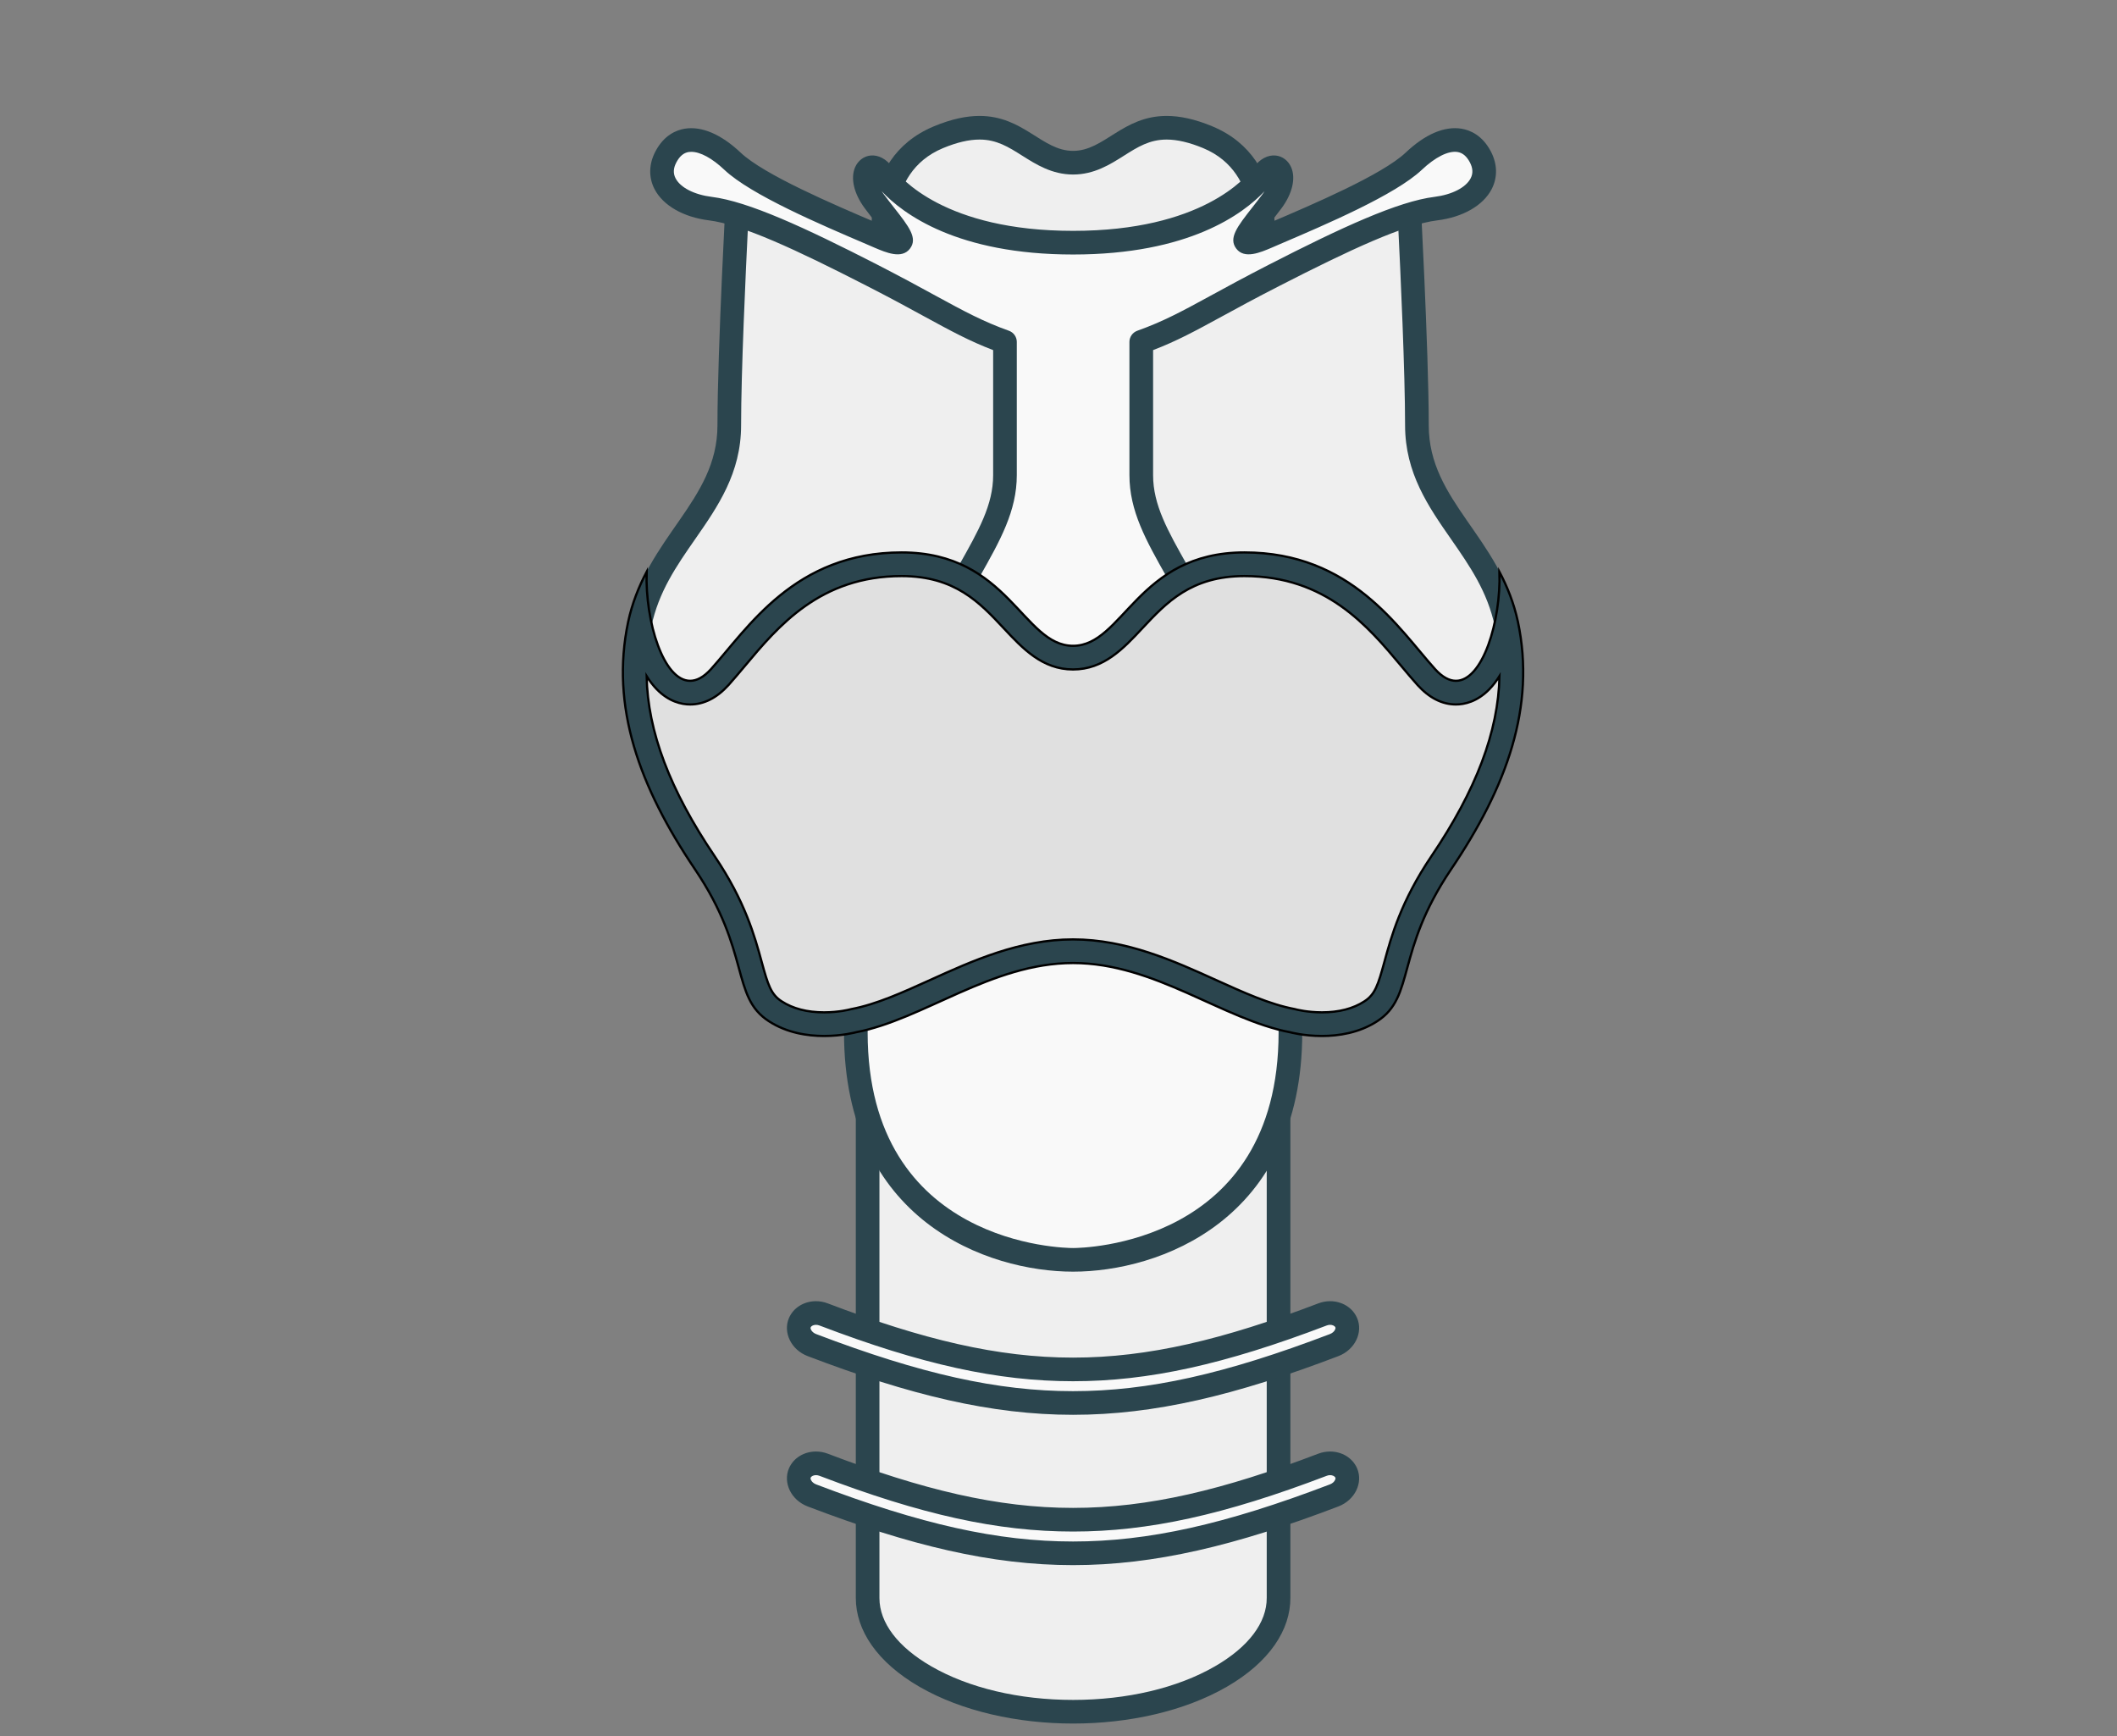
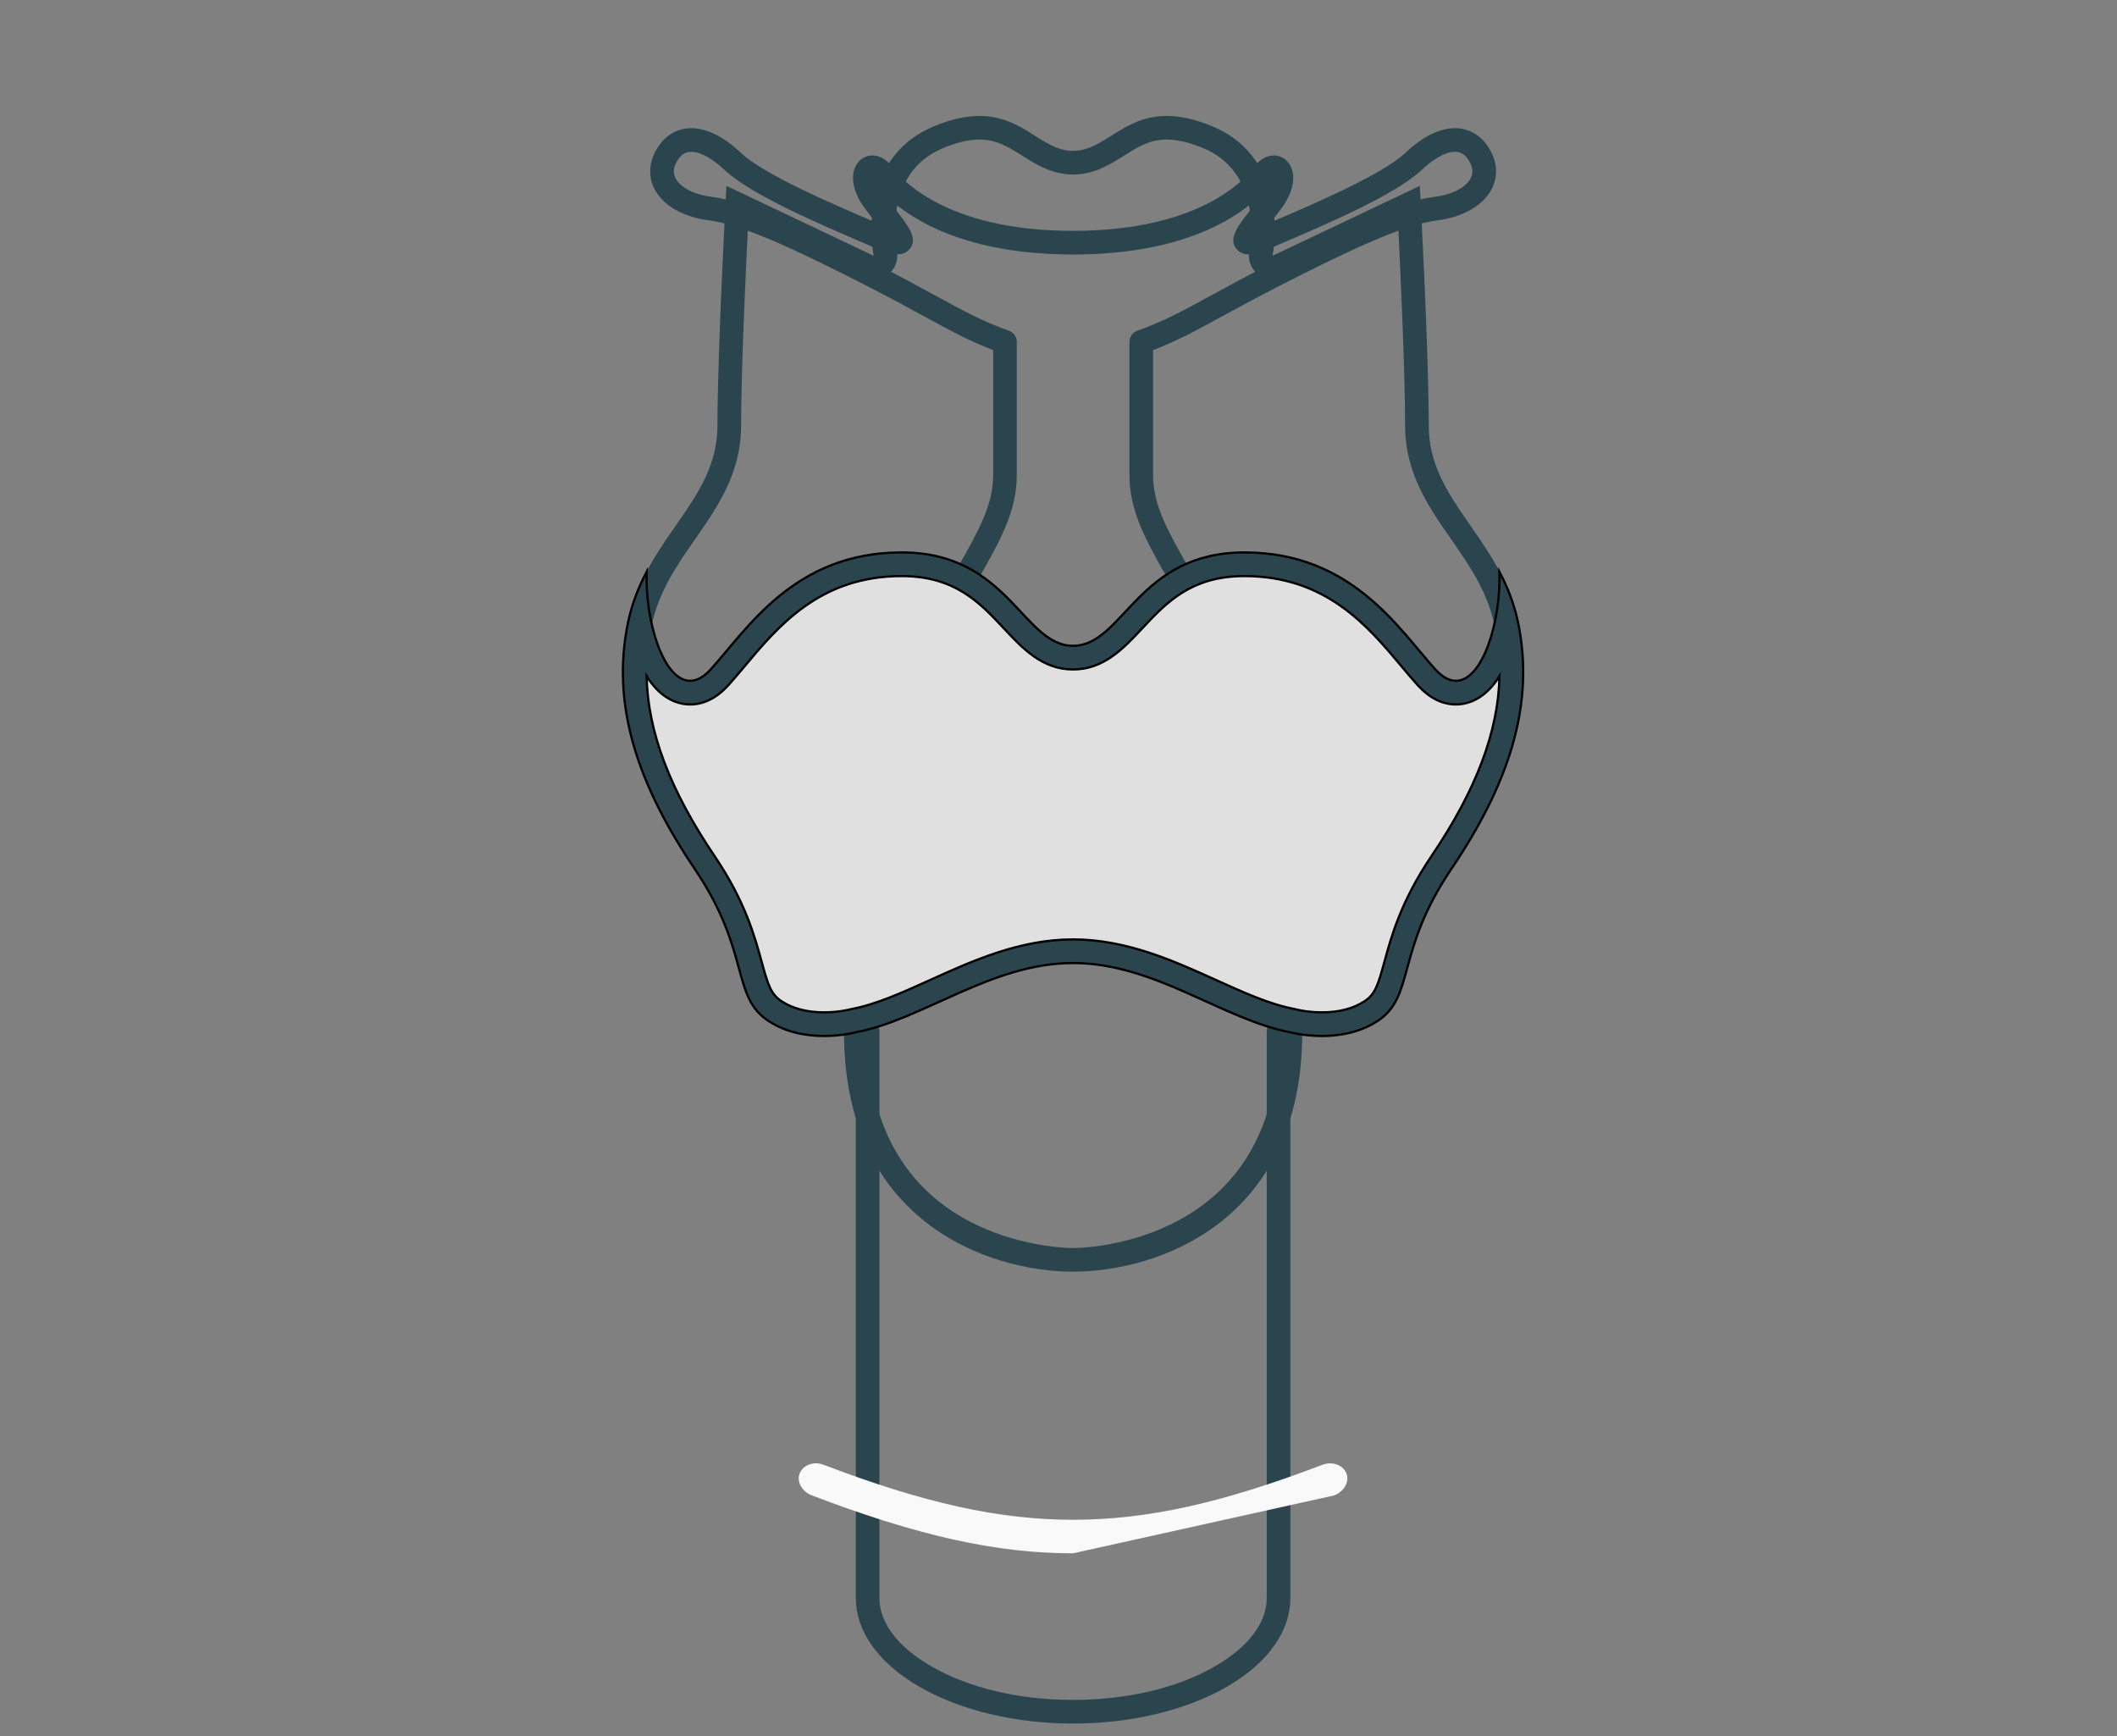
<svg xmlns="http://www.w3.org/2000/svg" version="1.1" id="레이어_1" x="0px" y="0px" width="236.012px" height="193.551px" viewBox="0 0 236.012 193.551" enable-background="new 0 0 236.012 193.551" xml:space="preserve">
  <rect x="0" y="0" width="236.012" height="193.551" fill="#808080" stroke="none" />
  <g>
-     <path fill="#EFEFEF" d="M119.635,190.82c-6.245,0-12.094-1.39-16.472-3.919c-4.153-2.394-6.437-5.502-6.435-8.752v-63.057   c0-0.411-0.196-0.799-0.52-1.046c-0.231-0.18-0.513-0.271-0.8-0.271c-0.114,0-0.231,0.015-0.343,0.045   c-0.014,0.003-1.365,0.358-3.169,0.358c-2.156,0-3.999-0.48-5.476-1.438c-1.655-1.076-2.074-2.607-2.764-5.145   c-0.757-2.762-1.787-6.546-5.069-11.407c-6.693-9.906-9.001-18.356-7.264-26.602c0.876-4.173,3.022-7.254,5.094-10.236   c2.513-3.613,4.885-7.025,4.885-11.931c0-6.698,0.635-19.729,0.891-24.668l14.641,6.954c0.178,0.084,0.372,0.126,0.564,0.126   c0.289,0,0.576-0.096,0.814-0.286c0.395-0.304,0.576-0.811,0.476-1.3c-0.081-0.393-1.889-9.688,5.938-12.943   c1.708-0.712,3.204-1.06,4.58-1.06c2.293,0,3.828,0.97,5.451,1.993c1.479,0.937,3.008,1.902,4.976,1.902s3.497-0.965,4.977-1.902   c1.622-1.023,3.158-1.993,5.452-1.993c1.373,0,2.871,0.347,4.578,1.06c7.827,3.256,6.018,12.55,5.938,12.943   c-0.1,0.49,0.084,0.996,0.476,1.3c0.237,0.19,0.526,0.286,0.819,0.286c0.188,0,0.381-0.042,0.559-0.126l14.646-6.954   c0.253,4.94,0.888,17.97,0.888,24.668c0,4.905,2.37,8.317,4.885,11.931c2.075,2.982,4.218,6.063,5.095,10.234   c1.736,8.247-0.572,16.697-7.265,26.604c-3.281,4.861-4.313,8.646-5.069,11.407c-0.689,2.537-1.108,4.068-2.767,5.145   c-1.476,0.958-3.316,1.438-5.473,1.438c-1.806,0-3.156-0.355-3.17-0.358c-0.112-0.03-0.229-0.045-0.343-0.045   c-0.287,0-0.57,0.092-0.8,0.271c-0.325,0.247-0.52,0.635-0.52,1.046v63.009c0.021,3.273-2.263,6.396-6.431,8.8   C131.729,189.43,125.878,190.82,119.635,190.82" />
    <path fill="#2B454E" d="M130.064,15.558c1.178,0,2.549,0.323,4.072,0.955c6.797,2.833,5.219,11.12,5.15,11.459   c-0.206,0.98,0.163,1.992,0.949,2.612c0.475,0.371,1.052,0.563,1.631,0.563c0.385,0,0.77-0.084,1.131-0.257l12.862-6.102   c0.288,5.83,0.786,16.72,0.786,22.631c0,5.319,2.605,9.063,5.125,12.684c2.088,3.006,4.062,5.845,4.885,9.751   c1.655,7.875-0.588,16.009-7.068,25.599c-3.403,5.038-4.47,8.944-5.248,11.798c-0.693,2.549-1.022,3.616-2.212,4.384   c-1.256,0.813-2.859,1.229-4.755,1.229c-1.611,0-2.821-0.313-2.823-0.315c-0.227-0.061-0.461-0.095-0.692-0.095   c-0.569,0-1.135,0.189-1.601,0.545c-0.651,0.499-1.036,1.273-1.036,2.092v63.027c0.02,2.771-2.032,5.485-5.771,7.644   c-4.181,2.415-9.798,3.745-15.814,3.745c-6.014,0-11.631-1.33-15.812-3.745c-3.727-2.15-5.78-4.854-5.78-7.611v-63.06   c0-0.815-0.384-1.586-1.031-2.085c-0.464-0.358-1.035-0.547-1.611-0.547c-0.224,0-0.452,0.029-0.676,0.088   c-0.011,0.004-1.219,0.317-2.832,0.317c-1.898,0-3.497-0.415-4.754-1.229c-1.188-0.768-1.517-1.835-2.212-4.384   c-0.777-2.854-1.843-6.76-5.248-11.798c-6.48-9.59-8.726-17.724-7.066-25.599c0.822-3.906,2.796-6.745,4.885-9.751   c2.518-3.62,5.123-7.365,5.123-12.684c0-5.911,0.498-16.801,0.788-22.631l12.863,6.102c0.355,0.173,0.739,0.255,1.122,0.255   c0.576,0,1.154-0.189,1.626-0.56c0.787-0.615,1.161-1.625,0.961-2.603c-0.071-0.349-1.649-8.635,5.149-11.469   c1.548-0.641,2.881-0.955,4.074-0.955c1.911,0,3.229,0.832,4.752,1.794c1.56,0.985,3.327,2.103,5.678,2.103   s4.119-1.117,5.676-2.103C126.834,16.387,128.152,15.558,130.064,15.558 M130.064,12.924c-4.924,0-6.955,3.896-10.431,3.896   c-3.474,0-5.507-3.896-10.43-3.896c-1.42,0-3.081,0.324-5.086,1.157C95.16,17.812,97.4,28.512,97.4,28.512l-16.419-7.794   c0,0-0.996,18.243-0.996,26.701s-7.96,12.44-9.952,21.892c-1.991,9.455,1.243,18.413,7.465,27.618   c6.218,9.205,3.978,14.182,8.208,16.916c2.025,1.311,4.331,1.652,6.188,1.652c2.027,0,3.516-0.408,3.516-0.408v63.06   c0,3.581,2.363,7.16,7.097,9.895c4.729,2.729,10.929,4.097,17.129,4.097c6.199,0,12.398-1.367,17.131-4.097   c4.753-2.744,7.113-6.347,7.091-9.942V115.09c0,0,1.489,0.408,3.516,0.408c1.856,0,4.165-0.342,6.188-1.652   c4.229-2.734,1.989-7.711,8.211-16.916c6.218-9.205,9.454-18.163,7.465-27.618c-1.993-9.452-9.955-13.433-9.955-21.892   s-0.993-26.701-0.993-26.701l-16.421,7.794c0,0,2.24-10.7-6.718-14.432C133.143,13.248,131.484,12.924,130.064,12.924" />
-     <path fill="#F9F9F9" d="M119.638,140.447c7.097,0,24.226-3.961,24.226-25.357c0-21.396-6.563-39.839-10.027-46.604   c-3.47-6.771-6.604-10.566-6.604-15.517V38.112c4.622-1.65,7.099-3.466,14.825-7.427c7.729-3.961,14.062-6.933,18.021-7.427   c3.961-0.497,6.438-2.97,4.951-5.778c-1.486-2.807-4.456-2.311-7.429,0.497c-2.97,2.805-11.718,6.437-16.341,8.415   c-4.62,1.982-1.649-0.991,0.555-3.972c2.204-2.98,0.438-4.94-0.972-2.994c-1.41,1.942-7.014,7.626-21.209,7.626   s-19.798-5.685-21.207-7.626c-1.409-1.946-3.178,0.013-0.972,2.994c2.202,2.981,5.175,5.954,0.553,3.972   c-4.623-1.979-13.371-5.61-16.342-8.415c-2.972-2.808-5.941-3.304-7.428-0.497c-1.486,2.808,0.991,5.281,4.952,5.778   c3.962,0.494,10.292,3.466,18.021,7.427c7.728,3.961,10.203,5.777,14.824,7.427v14.856c0,4.951-3.135,8.747-6.6,15.517   c-3.468,6.765-10.028,25.208-10.028,46.604c0,21.396,17.129,25.357,24.223,25.357" />
    <path fill="#2B454E" d="M119.637,141.765h-0.003h-0.002c-9.484,0-25.539-5.619-25.539-26.673c0-21.636,6.65-40.343,10.168-47.209   c0.919-1.794,1.813-3.375,2.631-4.83c2.223-3.935,3.828-6.779,3.828-10.085V39.03c-2.658-1.019-4.702-2.133-7.651-3.739   c-1.722-0.945-3.769-2.058-6.458-3.433c-7.891-4.045-13.899-6.837-17.583-7.294c-2.841-0.354-5.102-1.653-6.052-3.47   c-0.682-1.315-0.648-2.816,0.101-4.229c0.948-1.792,2.293-2.356,3.257-2.518c1.903-0.304,4.056,0.613,6.241,2.673   c2.606,2.463,10.367,5.778,15.005,7.757l0.038,0.016c-0.006-0.011-0.017-0.021-0.027-0.034c-0.392-0.502-0.805-1.028-1.194-1.556   c-1.204-1.628-1.599-3.337-1.063-4.565c0.322-0.73,0.962-1.22,1.708-1.299c0.891-0.092,1.781,0.383,2.456,1.313   c0.853,1.181,5.845,7.084,20.137,7.084c14.283,0,19.285-5.903,20.142-7.084c0.673-0.93,1.565-1.405,2.456-1.313   c0.746,0.08,1.386,0.569,1.707,1.299c0.537,1.228,0.142,2.937-1.061,4.565c-0.396,0.528-0.806,1.053-1.194,1.556   c-0.011,0.013-0.021,0.023-0.029,0.034l0.029-0.014c4.64-1.981,12.405-5.296,15.017-7.759c2.174-2.061,4.328-2.982,6.235-2.673   c0.963,0.162,2.311,0.726,3.26,2.518c0.747,1.414,0.778,2.914,0.095,4.229c-0.947,1.817-3.207,3.117-6.05,3.47   c-3.679,0.457-9.689,3.25-17.58,7.294c-2.688,1.375-4.736,2.488-6.462,3.433c-2.947,1.606-4.99,2.72-7.649,3.739v13.938   c0,3.306,1.605,6.15,3.826,10.085c0.822,1.455,1.714,3.036,2.633,4.83c3.518,6.866,10.171,25.573,10.171,47.209   C145.179,136.146,129.124,141.765,119.637,141.765 M77.069,16.926c-0.104,0-0.208,0.007-0.306,0.022   c-0.553,0.094-0.995,0.469-1.356,1.148c-0.348,0.651-0.374,1.236-0.092,1.781c0.54,1.037,2.087,1.828,4.039,2.071   c4.063,0.509,10.32,3.389,18.463,7.561c2.705,1.393,4.777,2.517,6.515,3.47c3.155,1.718,5.239,2.854,8.149,3.894   c0.527,0.19,0.875,0.688,0.875,1.242v14.854c0,3.996-1.837,7.257-4.167,11.379c-0.805,1.425-1.681,2.979-2.58,4.735   c-3.417,6.672-9.881,24.874-9.881,46.01c0,23.762,21.973,24.038,22.904,24.038h0.002h0.003c0.935,0,22.906-0.276,22.906-24.038   c0-21.136-6.462-39.337-9.88-46.01c-0.899-1.756-1.778-3.31-2.584-4.735c-2.329-4.122-4.165-7.383-4.165-11.379V38.114   c0-0.555,0.352-1.052,0.875-1.242c2.913-1.04,4.996-2.175,8.15-3.894c1.739-0.953,3.807-2.077,6.518-3.47   c8.139-4.171,14.396-7.051,18.459-7.561c1.951-0.244,3.501-1.034,4.038-2.071c0.285-0.545,0.254-1.13-0.089-1.783   c-0.361-0.677-0.804-1.052-1.357-1.146c-1.043-0.174-2.512,0.58-4.001,1.988c-2.954,2.784-10.676,6.083-15.788,8.267l-0.936,0.405   c-1.287,0.548-3.046,1.302-3.952,0.118c-0.904-1.175,0.105-2.46,1.775-4.593c0.376-0.479,0.774-0.988,1.148-1.493   c0.084-0.112,0.161-0.223,0.226-0.325c-2.376,2.531-8.438,7.058-21.347,7.058c-12.906,0-18.963-4.522-21.342-7.056   c0.066,0.102,0.141,0.211,0.224,0.323c0.371,0.505,0.772,1.014,1.146,1.493c1.673,2.133,2.684,3.418,1.78,4.593   c-0.907,1.184-2.667,0.428-3.953-0.118L96.547,27.2c-5.114-2.185-12.836-5.483-15.786-8.265   C79.394,17.638,78.07,16.926,77.069,16.926" />
    <path fill="#E0E0E0" d="M147.371,114.174c-1.811,0-3.169-0.363-3.183-0.365c-3.033-0.574-6.024-1.931-9.186-3.364   c-4.775-2.164-9.715-4.402-15.377-4.402c-5.666,0-10.603,2.238-15.373,4.402c-3.165,1.434-6.155,2.79-9.089,3.344   c-0.11,0.022-1.473,0.386-3.284,0.386c-2.147,0-3.98-0.486-5.449-1.436c-1.673-1.082-2.092-2.616-2.788-5.157   c-0.753-2.76-1.783-6.536-5.06-11.393c-6.696-9.897-9.004-18.346-7.264-26.589c0.546,2.556,1.486,4.921,2.832,6.308   c1.047,1.078,2.093,1.304,2.787,1.304c1.151,0,2.258-0.579,3.293-1.724c0.569-0.628,1.157-1.331,1.778-2.073   c3.927-4.682,8.808-10.511,18.512-10.511c6.51,0,9.606,3.307,12.335,6.223c2.014,2.153,3.916,4.187,6.77,4.187   c2.854,0,4.754-2.034,6.77-4.187c2.729-2.916,5.826-6.223,12.335-6.223c9.704,0,14.591,5.829,18.512,10.511   c0.622,0.743,1.21,1.445,1.776,2.071c1.038,1.147,2.146,1.726,3.297,1.726c0.693,0,1.739-0.226,2.788-1.304   c1.343-1.387,2.287-3.754,2.833-6.308c1.735,8.24-0.569,16.688-7.265,26.586c-3.275,4.859-4.311,8.638-5.066,11.399   c-0.695,2.537-1.111,4.071-2.783,5.15C151.357,113.687,149.52,114.174,147.371,114.174" />
    <path fill="#2B454E" stroke="#000000" stroke-width="0.25" stroke-miterlimit="10" d="M138.731,64.222   c9.093,0,13.756,5.568,17.503,10.043c0.632,0.754,1.229,1.465,1.81,2.11c1.3,1.429,2.735,2.157,4.27,2.157   c0.948,0,2.366-0.299,3.735-1.709c0.408-0.422,0.779-0.908,1.12-1.452c-0.125,6.195-2.604,12.709-7.592,20.082   c-3.396,5.035-4.463,8.934-5.24,11.784c-0.698,2.552-1.027,3.62-2.233,4.396c-1.249,0.812-2.841,1.223-4.729,1.223   c-1.615,0-2.834-0.315-2.837-0.315c-0.067-0.019-0.135-0.037-0.204-0.051c-2.779-0.523-5.696-1.847-8.788-3.247   c-4.673-2.116-9.969-4.518-15.919-4.518s-11.246,2.401-15.918,4.518c-3.092,1.4-6.009,2.724-8.788,3.247   c-0.063,0.014-0.136,0.029-0.196,0.046c-0.014,0.005-1.23,0.32-2.846,0.32c-1.889,0-3.48-0.411-4.735-1.227   c-1.199-0.771-1.529-1.84-2.227-4.392c-0.777-2.851-1.844-6.749-5.244-11.787c-4.985-7.374-7.464-13.889-7.586-20.079   c0.337,0.544,0.712,1.03,1.117,1.452c1.371,1.41,2.789,1.709,3.737,1.709c1.533,0,2.969-0.728,4.275-2.162   c0.573-0.64,1.171-1.351,1.804-2.105c3.748-4.475,8.411-10.043,17.502-10.043c5.94,0,8.702,2.954,11.374,5.808   c2.115,2.261,4.305,4.601,7.731,4.601c3.426,0,5.616-2.339,7.73-4.601C130.031,67.176,132.791,64.222,138.731,64.222    M138.731,61.585c-11.938,0-13.491,10.41-19.104,10.41c-5.612,0-7.167-10.41-19.105-10.41c-11.937,0-17.154,8.459-21.266,13.02   c-0.815,0.896-1.591,1.292-2.316,1.292c-2.963,0-5.02-6.559-4.851-12.148c-0.87,1.659-1.608,3.479-2.056,5.561   c-2.003,9.46,1.239,18.418,7.458,27.615c6.218,9.223,3.98,14.177,8.222,16.917c2.01,1.308,4.31,1.65,6.166,1.65   c2.032,0,3.531-0.412,3.531-0.412c7.537-1.424,15.1-7.721,24.217-7.721c9.118,0,16.68,6.297,24.217,7.721   c0,0,1.499,0.412,3.531,0.412c1.855,0,4.156-0.343,6.166-1.65c4.244-2.74,2.001-7.694,8.222-16.917   c6.219-9.197,9.461-18.154,7.459-27.615c-0.448-2.082-1.188-3.901-2.057-5.561c0.17,5.589-1.889,12.148-4.852,12.148   c-0.724,0-1.502-0.396-2.316-1.292C155.885,70.045,150.669,61.585,138.731,61.585" />
-     <path fill="#F9F9F9" d="M119.625,173.164c-8.543,0-17.249-1.93-29.107-6.454c-0.613-0.234-1.099-0.686-1.331-1.232   c-0.18-0.427-0.187-0.872-0.021-1.261c0.284-0.658,0.991-1.088,1.8-1.088c0.289,0,0.577,0.058,0.85,0.163   c11.27,4.298,19.585,6.131,27.813,6.131c8.229,0,16.544-1.833,27.806-6.131c0.274-0.103,0.565-0.16,0.852-0.16   c0.812,0,1.519,0.427,1.802,1.085c0.164,0.386,0.156,0.832-0.021,1.257c-0.235,0.551-0.719,1.002-1.329,1.236   C136.878,171.234,128.171,173.164,119.625,173.164" />
-     <path fill="#2B454E" d="M90.968,164.449c0.129,0,0.256,0.024,0.383,0.072c11.422,4.359,19.879,6.216,28.277,6.216   c8.399,0,16.854-1.856,28.274-6.212c0.126-0.052,0.254-0.076,0.383-0.076c0.232,0,0.505,0.091,0.591,0.289   c0.03,0.072-0.008,0.18-0.028,0.225c-0.088,0.22-0.307,0.412-0.584,0.517c-11.696,4.461-20.26,6.366-28.639,6.366   c-8.375,0-16.939-1.905-28.639-6.366c-0.274-0.104-0.494-0.297-0.584-0.515c-0.019-0.047-0.056-0.154-0.027-0.227   C90.463,164.54,90.737,164.449,90.968,164.449 M90.968,161.816c-1.292,0-2.499,0.688-3.012,1.877   c-0.687,1.601,0.237,3.543,2.092,4.247c11.428,4.362,20.504,6.541,29.577,6.541c9.075,0,18.15-2.179,29.58-6.541   c1.856-0.709,2.779-2.646,2.091-4.247c-0.513-1.189-1.719-1.877-3.011-1.877c-0.438,0-0.886,0.078-1.32,0.243   c-10.562,4.029-18.947,6.042-27.337,6.042c-8.389,0-16.779-2.015-27.34-6.042C91.853,161.894,91.405,161.816,90.968,161.816" />
-     <path fill="#F9F9F9" d="M119.625,156.406c-8.545,0-17.251-1.93-29.11-6.452c-0.608-0.234-1.093-0.684-1.328-1.232   c-0.18-0.426-0.187-0.875-0.021-1.263c0.284-0.656,0.991-1.084,1.802-1.084c0.287,0,0.575,0.057,0.851,0.16   c11.267,4.297,19.582,6.129,27.81,6.129c8.229,0,16.544-1.832,27.806-6.129c0.278-0.104,0.565-0.16,0.852-0.16   c0.812,0,1.519,0.428,1.802,1.084c0.164,0.387,0.156,0.831-0.021,1.258c-0.232,0.551-0.719,1.001-1.332,1.237   C136.878,154.476,128.171,156.406,119.625,156.406" />
-     <path fill="#2B454E" d="M90.968,147.692c0.129,0,0.256,0.025,0.383,0.072c11.422,4.359,19.879,6.216,28.277,6.216   c8.399,0,16.854-1.856,28.274-6.213c0.126-0.05,0.254-0.075,0.383-0.075c0.232,0,0.505,0.09,0.591,0.289   c0.03,0.073-0.008,0.182-0.028,0.224c-0.088,0.218-0.307,0.412-0.584,0.517c-11.696,4.46-20.26,6.365-28.639,6.365   c-8.375,0-16.939-1.905-28.639-6.365c-0.274-0.104-0.494-0.299-0.584-0.515c-0.019-0.044-0.056-0.152-0.027-0.226   C90.463,147.782,90.737,147.692,90.968,147.692 M90.968,145.057c-1.292,0-2.499,0.688-3.012,1.879   c-0.687,1.595,0.237,3.541,2.092,4.246c11.428,4.361,20.504,6.541,29.577,6.541c9.075,0,18.15-2.18,29.58-6.541   c1.856-0.708,2.779-2.651,2.091-4.246c-0.513-1.19-1.719-1.879-3.011-1.879c-0.438,0-0.886,0.08-1.32,0.247   c-10.562,4.026-18.947,6.043-27.337,6.043c-8.389,0-16.779-2.019-27.34-6.043C91.853,145.137,91.405,145.057,90.968,145.057" />
+     <path fill="#F9F9F9" d="M119.625,173.164c-8.543,0-17.249-1.93-29.107-6.454c-0.613-0.234-1.099-0.686-1.331-1.232   c-0.18-0.427-0.187-0.872-0.021-1.261c0.284-0.658,0.991-1.088,1.8-1.088c0.289,0,0.577,0.058,0.85,0.163   c11.27,4.298,19.585,6.131,27.813,6.131c8.229,0,16.544-1.833,27.806-6.131c0.274-0.103,0.565-0.16,0.852-0.16   c0.812,0,1.519,0.427,1.802,1.085c0.164,0.386,0.156,0.832-0.021,1.257c-0.235,0.551-0.719,1.002-1.329,1.236   " />
  </g>
</svg>